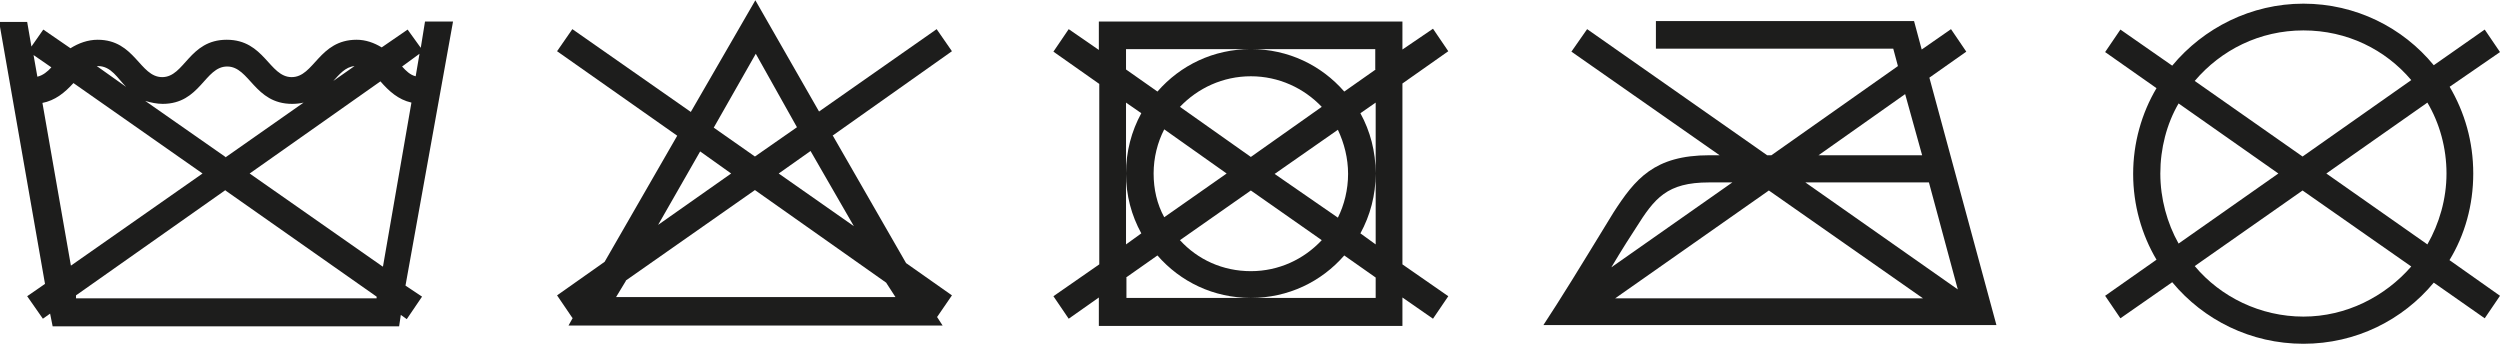
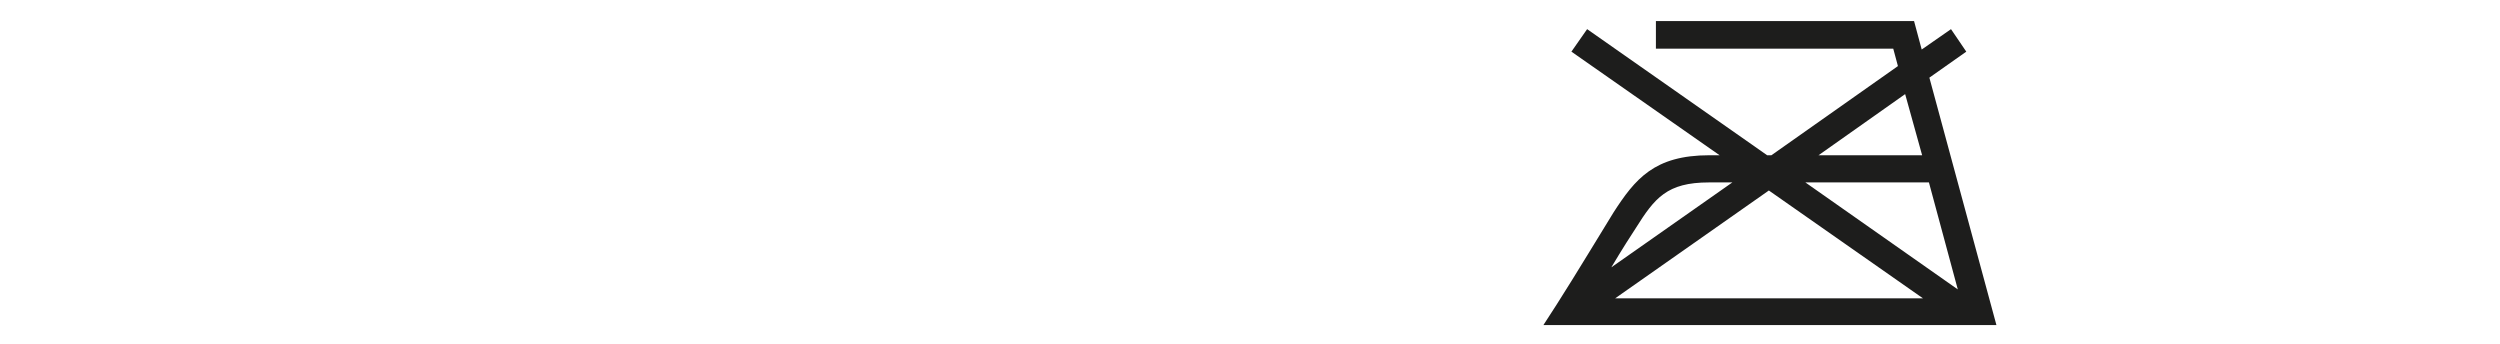
<svg xmlns="http://www.w3.org/2000/svg" id="Ebene_2" data-name="Ebene 2" viewBox="0 0 58.88 8.09" width="109" height="15">
  <defs>
    <style>
      .cls-1 {
        fill: #1d1d1c;
      }
    </style>
  </defs>
  <g id="Ebene_1-2" data-name="Ebene 1">
    <g>
-       <path class="cls-1" d="M10.01.5l-.1.62-.31-.43-.61.42c-.18-.11-.38-.18-.59-.18-.89,0-1,.88-1.53.88s-.64-.88-1.53-.88-.99.88-1.52.88-.64-.88-1.52-.88c-.23,0-.45.08-.64.2l-.64-.44-.28.4-.1-.58h-.66l1.08,6.17-.42.29.37.53.17-.12.06.3h8.16l.04-.27.14.1.36-.53-.39-.26L10.67.5h-.66ZM5.31,4.48l3.56,2.5v.04H1.79v-.07s3.52-2.48,3.52-2.48ZM.99,2.42c.31-.06.53-.24.74-.47l3.04,2.13-3.1,2.17-.67-3.83ZM1.21,1.58c-.09.1-.2.19-.33.22l-.09-.51.42.29ZM2.28,1.55h.03c.31,0,.46.29.66.49l-.69-.49ZM5.31,3.69l-1.89-1.32c.13.04.28.07.41.07.89,0,.99-.88,1.52-.88s.64.88,1.53.88c.09,0,.19-.01.27-.03l-1.84,1.29ZM7.85,1.9c.14-.15.28-.33.5-.35l-.5.35ZM9.01,6.27l-3.13-2.19,3.08-2.17c.2.23.42.43.73.5l-.67,3.86ZM9.79,1.79c-.13-.03-.23-.13-.32-.23l.41-.3-.09.53Z" />
-       <path class="cls-1" d="M18.77,2.99l-.99.69-.97-.68.99-1.74.97,1.73ZM16.49,3.56l.73.52-1.72,1.21.99-1.73ZM14.74,6.6l3.04-2.13,3.09,2.18.22.34h-6.58l.23-.38ZM20.11,5.32l-1.77-1.24.75-.53,1.02,1.77ZM19.62,3.18l2.8-1.98-.36-.52-2.77,1.94-1.5-2.62-1.52,2.63-2.79-1.95-.36.52,2.83,1.99-1.71,2.97-1.12.79.36.53h.01l-.1.18h8.81l-.13-.2.35-.51-1.08-.76-1.73-3.01Z" />
-       <path class="cls-1" d="M33.03,1.96l1.08-.76-.36-.53-.72.49V.5h-7.15v.67l-.71-.49-.36.53,1.08.76v4.25l-1.08.75.36.53.71-.5v.67h7.15v-.67l.72.5.36-.53-1.08-.75V1.96ZM26.52,6.53l.74-.52c.54.62,1.32,1,2.2,1s1.66-.38,2.2-1l.74.52v.48h-5.87v-.48ZM31.51,5.12l-1.49-1.03,1.49-1.04c.15.32.24.67.24,1.04s-.09.73-.24,1.03ZM27.42,3.04l1.47,1.04-1.47,1.03c-.17-.31-.25-.66-.25-1.03s.09-.73.25-1.04ZM29.46,4.48l1.67,1.17c-.42.45-1.01.73-1.67.73s-1.25-.27-1.67-.73l1.67-1.17ZM27.79,2.51c.42-.44,1.01-.72,1.67-.72s1.25.28,1.67.72l-1.67,1.18-1.67-1.18ZM32.4,5.75l-.36-.26c.23-.42.36-.9.36-1.41v1.67ZM26.52,2.41l.36.25c-.23.42-.36.9-.36,1.42s.13.99.36,1.41l-.36.26v-3.34ZM32.4,1.63l-.74.52c-.54-.62-1.32-1-2.2-1s-1.66.38-2.2,1l-.74-.52v-.48h5.87v.48ZM32.4,2.41v1.67c0-.52-.13-1-.36-1.42l.36-.25Z" />
      <path class="cls-1" d="M45.26,3.65h-2.43l2.04-1.44.4,1.44ZM42.53,4.29h2.9l.68,2.52-3.59-2.52ZM41.66,4.48l3.63,2.54h-7.25l3.62-2.54ZM40.25,4.29h.55l-2.85,2c.25-.42.48-.78.58-.93.44-.7.73-1.07,1.72-1.07ZM45.43,1.83l.88-.62-.36-.53-.69.48-.18-.67h-6.08v.65h5.59l.11.41-2.98,2.1h-.1l-4.24-2.97-.37.53,3.49,2.44h-.24c-1.3,0-1.75.56-2.26,1.35-.2.32-.91,1.5-1.34,2.17l-.31.48h10.67l-1.58-5.83Z" />
-       <path class="cls-1" d="M56.79,1.88l-2.56,1.8-2.54-1.78c.62-.73,1.53-1.19,2.56-1.19s1.93.45,2.54,1.17ZM51.31,2.43l2.35,1.65-2.35,1.65c-.27-.48-.43-1.06-.43-1.65s.15-1.17.43-1.65ZM51.69,6.26l2.54-1.78,2.56,1.79c-.62.71-1.53,1.18-2.54,1.18s-1.95-.46-2.56-1.19ZM57.17,5.75l-2.38-1.67,2.38-1.67c.29.49.45,1.07.45,1.67s-.17,1.18-.45,1.67ZM57.69,2.04l1.19-.82-.36-.53-1.2.84c-.73-.89-1.84-1.45-3.07-1.45s-2.35.57-3.09,1.46l-1.22-.85-.36.53,1.21.85c-.35.59-.55,1.29-.55,2.02s.2,1.43.55,2.02l-1.21.85.36.53,1.22-.85c.74.89,1.85,1.45,3.09,1.45s2.34-.56,3.07-1.44l1.2.84.36-.53-1.19-.84c.36-.59.56-1.29.56-2.04s-.2-1.44-.56-2.05Z" />
    </g>
  </g>
</svg>